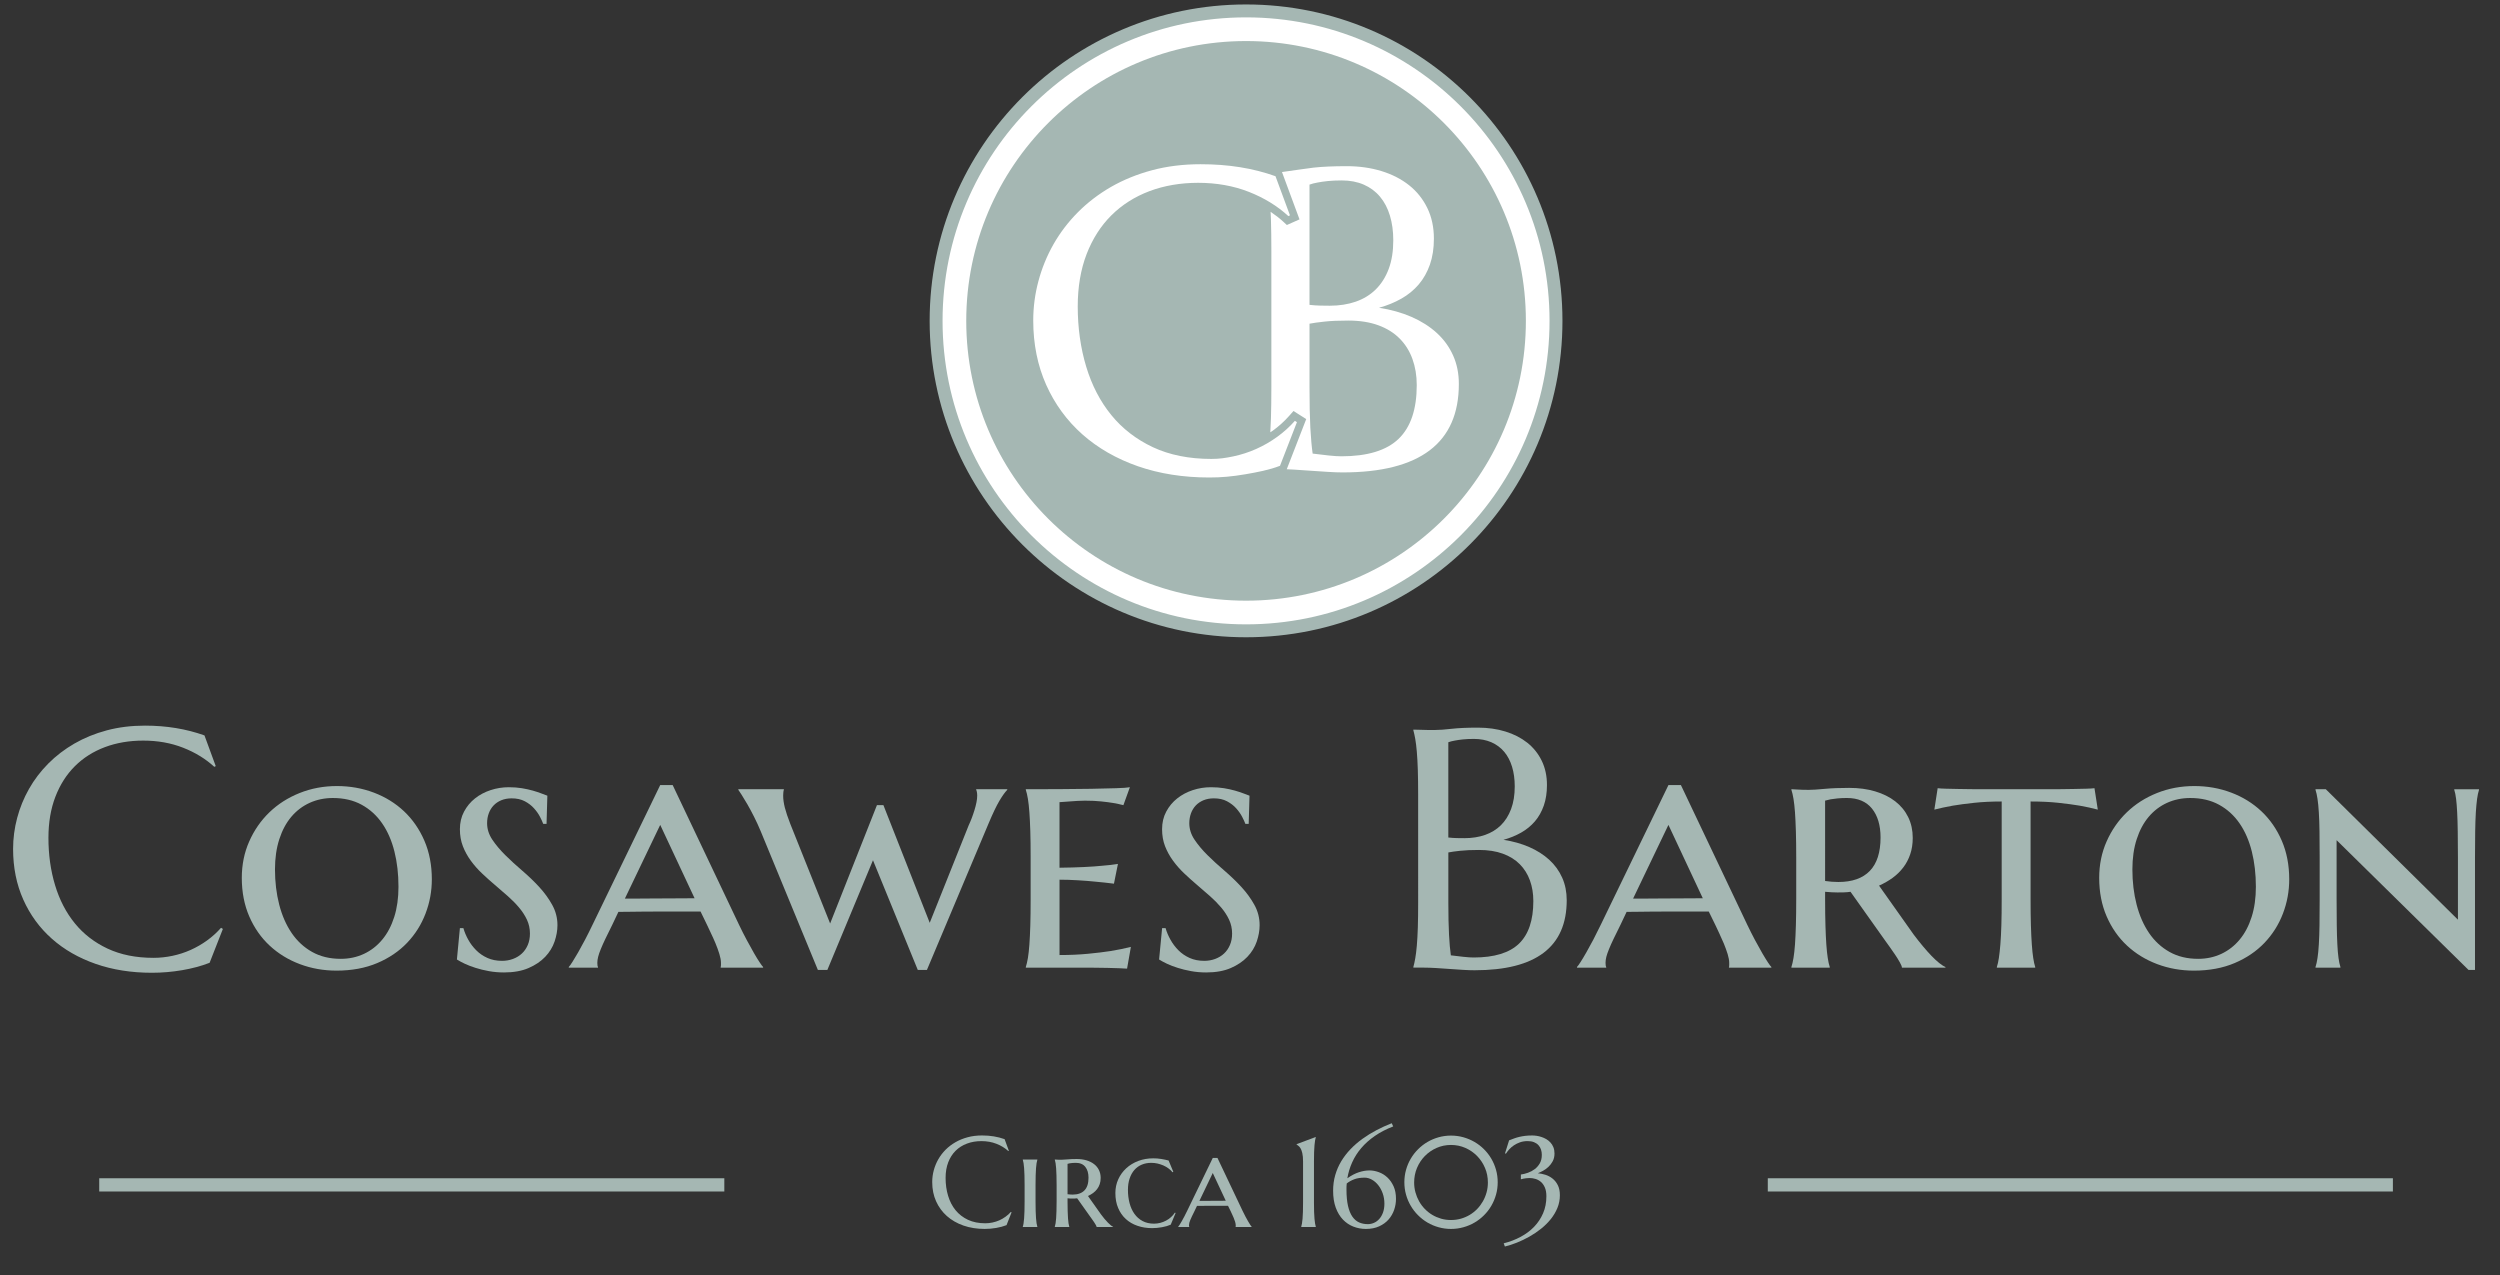
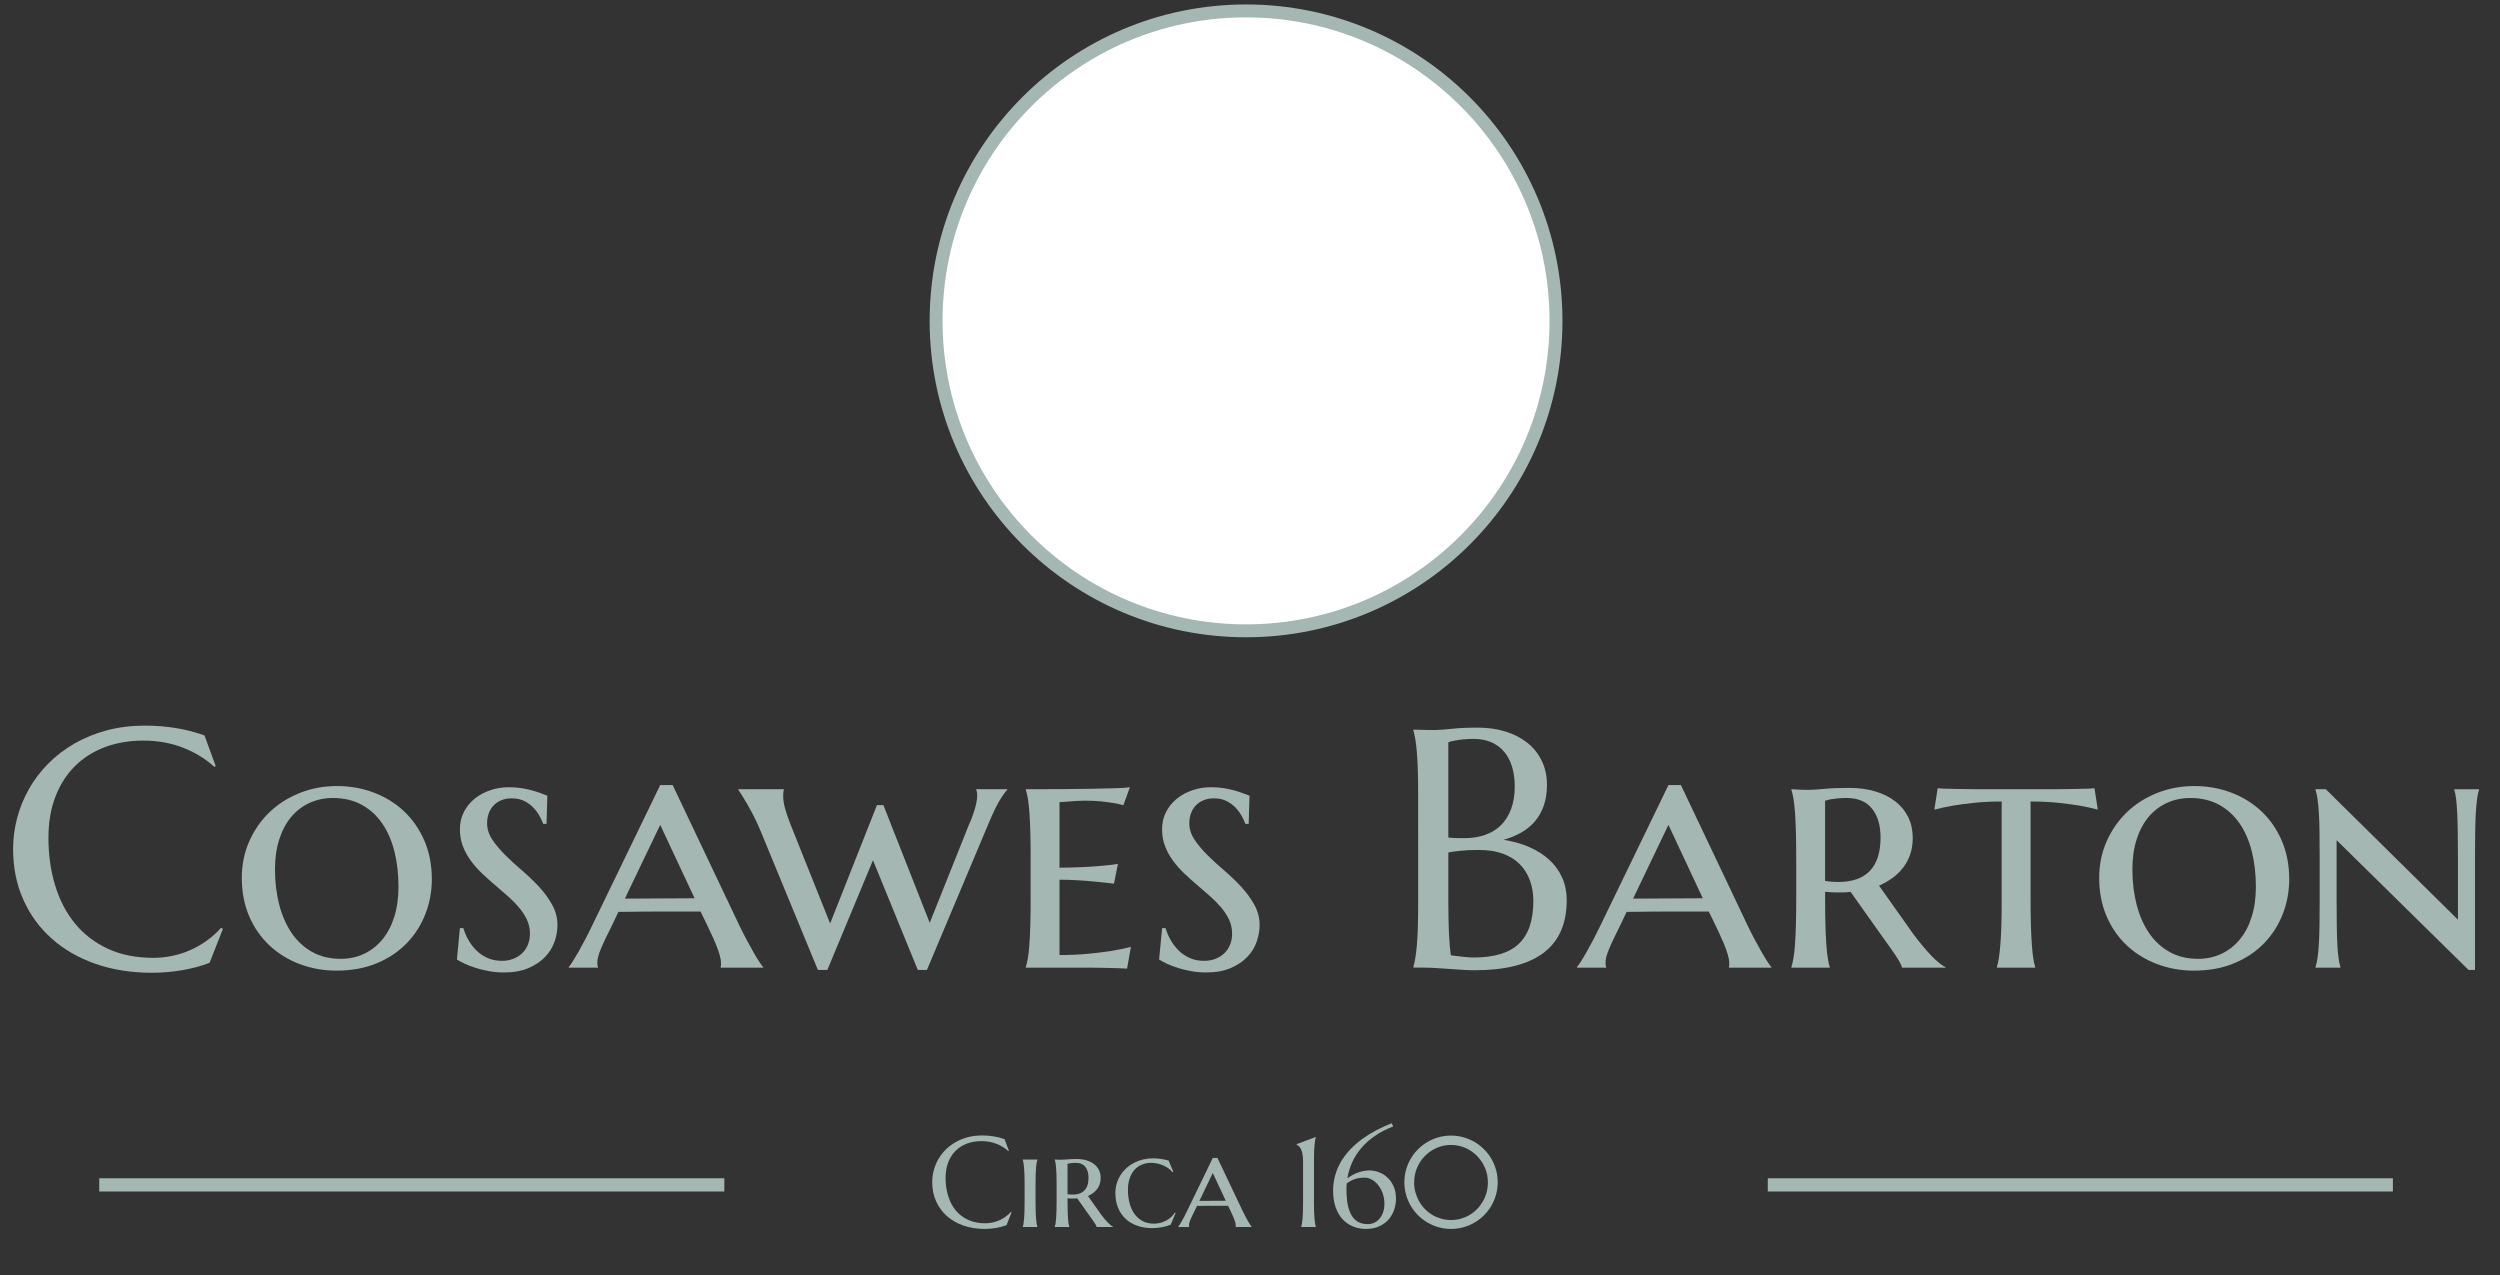
<svg xmlns="http://www.w3.org/2000/svg" version="1.1" id="Layer_1" x="0px" y="0px" width="200px" height="102px" viewBox="0 0 200 102" enable-background="new 0 0 200 102" xml:space="preserve">
  <rect x="0" y="0" width="200" height="102" fill="#333333" stroke="none" />
  <g>
    <g>
      <path fill="#A5B7B3" d="M17.26,61.292l-0.119,0.053c-0.691-0.638-1.521-1.146-2.491-1.527c-0.969-0.381-2.034-0.57-3.193-0.57    c-1.115,0-2.138,0.175-3.067,0.523c-0.93,0.35-1.729,0.857-2.397,1.521c-0.667,0.663-1.188,1.478-1.56,2.443    c-0.372,0.964-0.558,2.062-0.558,3.292c0,1.354,0.177,2.617,0.532,3.791c0.353,1.173,0.88,2.188,1.58,3.048    c0.698,0.858,1.572,1.532,2.622,2.024c1.049,0.491,2.273,0.737,3.672,0.737c0.505,0,1.009-0.054,1.513-0.16    c0.505-0.106,0.989-0.263,1.454-0.471c0.465-0.208,0.903-0.461,1.315-0.758c0.411-0.296,0.785-0.635,1.121-1.015l0.147,0.092    l-1.062,2.709c-0.664,0.258-1.396,0.454-2.198,0.591s-1.609,0.206-2.423,0.206c-1.637,0-3.135-0.237-4.495-0.71    c-1.358-0.474-2.527-1.145-3.505-2.013c-0.977-0.866-1.739-1.909-2.283-3.126c-0.544-1.217-0.817-2.569-0.817-4.057    c0-0.841,0.109-1.669,0.326-2.482c0.216-0.814,0.533-1.59,0.949-2.325c0.416-0.733,0.93-1.408,1.541-2.024    c0.611-0.614,1.308-1.148,2.091-1.6c0.784-0.452,1.646-0.804,2.589-1.056s1.963-0.378,3.06-0.378c1.708,0,3.293,0.261,4.754,0.783    L17.26,61.292z" />
      <path fill="#A5B7B3" d="M19.344,70.228c0-1.045,0.196-2.015,0.591-2.908c0.394-0.895,0.931-1.671,1.613-2.331    c0.682-0.658,1.488-1.174,2.417-1.546c0.929-0.372,1.925-0.559,2.987-0.559c1.044,0,2.03,0.175,2.955,0.525    c0.924,0.35,1.729,0.848,2.416,1.494c0.685,0.646,1.228,1.43,1.627,2.35c0.398,0.922,0.597,1.952,0.597,3.094    c0,0.948-0.168,1.861-0.505,2.742c-0.336,0.88-0.827,1.659-1.473,2.337c-0.646,0.677-1.442,1.218-2.391,1.62    c-0.948,0.401-2.031,0.604-3.253,0.604c-1.036,0-2.014-0.173-2.935-0.519s-1.726-0.839-2.416-1.48    c-0.691-0.642-1.235-1.421-1.633-2.338C19.543,72.397,19.344,71.369,19.344,70.228z M27.258,76.707    c0.673,0,1.292-0.133,1.859-0.398c0.566-0.266,1.055-0.646,1.467-1.143c0.411-0.495,0.73-1.099,0.956-1.812    c0.226-0.712,0.338-1.515,0.338-2.409c0-1.018-0.107-1.961-0.325-2.828s-0.544-1.617-0.983-2.251    c-0.437-0.632-0.984-1.129-1.639-1.487c-0.656-0.358-1.421-0.538-2.298-0.538c-0.672,0-1.292,0.129-1.858,0.386    c-0.566,0.258-1.056,0.628-1.468,1.115c-0.411,0.486-0.732,1.084-0.961,1.792c-0.23,0.709-0.347,1.514-0.347,2.418    c0,1.008,0.114,1.949,0.339,2.821s0.558,1.628,0.996,2.271c0.438,0.642,0.984,1.146,1.64,1.514    C25.629,76.523,26.39,76.707,27.258,76.707z" />
      <path fill="#A5B7B3" d="M43.723,65.912h-0.266c-0.053-0.151-0.14-0.341-0.259-0.571c-0.119-0.229-0.278-0.455-0.479-0.677    c-0.198-0.222-0.444-0.409-0.736-0.564c-0.293-0.155-0.643-0.232-1.049-0.232c-0.311,0-0.587,0.052-0.831,0.152    c-0.243,0.102-0.449,0.241-0.617,0.418c-0.169,0.178-0.296,0.389-0.385,0.632c-0.089,0.243-0.133,0.506-0.133,0.789    c0,0.461,0.14,0.899,0.418,1.315c0.278,0.415,0.626,0.83,1.042,1.241s0.867,0.825,1.354,1.241s0.938,0.851,1.354,1.302    s0.764,0.93,1.042,1.434c0.279,0.504,0.418,1.045,0.418,1.62c0,0.424-0.077,0.862-0.231,1.314c-0.155,0.45-0.405,0.858-0.75,1.221    c-0.345,0.363-0.788,0.662-1.328,0.896c-0.54,0.234-1.194,0.353-1.965,0.353c-0.425,0-0.83-0.036-1.214-0.106    c-0.385-0.071-0.74-0.157-1.062-0.26c-0.323-0.102-0.611-0.212-0.863-0.33c-0.252-0.121-0.462-0.232-0.631-0.34l0.24-2.509h0.279    c0.087,0.309,0.218,0.619,0.391,0.929c0.172,0.311,0.385,0.591,0.638,0.844c0.252,0.253,0.548,0.455,0.889,0.61    c0.341,0.154,0.732,0.233,1.176,0.233c0.309,0,0.601-0.052,0.876-0.153c0.274-0.103,0.51-0.246,0.71-0.433    c0.2-0.185,0.356-0.413,0.472-0.684c0.115-0.27,0.172-0.572,0.172-0.909c0-0.398-0.079-0.767-0.239-1.108    c-0.159-0.341-0.372-0.668-0.638-0.982c-0.265-0.314-0.563-0.618-0.896-0.91s-0.675-0.589-1.029-0.89    c-0.354-0.301-0.697-0.608-1.029-0.923c-0.332-0.313-0.631-0.652-0.897-1.016c-0.265-0.363-0.478-0.75-0.637-1.161    c-0.159-0.412-0.238-0.865-0.238-1.361c0-0.522,0.11-0.992,0.332-1.407c0.221-0.416,0.513-0.768,0.875-1.056    s0.778-0.509,1.249-0.664c0.469-0.155,0.956-0.232,1.46-0.232c0.371,0,0.718,0.026,1.042,0.079    c0.323,0.053,0.616,0.118,0.877,0.192c0.261,0.076,0.489,0.151,0.683,0.226c0.194,0.076,0.354,0.137,0.479,0.18L43.723,65.912z" />
      <path fill="#A5B7B3" d="M56.045,72.923c-0.24,0-0.538,0-0.897,0c-0.358,0-0.75,0-1.174,0c-0.426,0-0.864,0-1.315,0    c-0.452,0-0.881,0.002-1.288,0.007c-0.408,0.004-0.778,0.008-1.115,0.013s-0.598,0.007-0.784,0.007l-0.491,1.036    c-0.213,0.425-0.394,0.795-0.545,1.108c-0.15,0.313-0.274,0.591-0.371,0.83c-0.099,0.238-0.169,0.443-0.212,0.617    c-0.045,0.173-0.067,0.334-0.067,0.484c0,0.098,0.003,0.171,0.013,0.219c0.008,0.049,0.022,0.086,0.04,0.113v0.054h-2.337v-0.054    c0.062-0.062,0.159-0.196,0.292-0.405c0.132-0.207,0.286-0.462,0.458-0.764c0.173-0.301,0.358-0.641,0.558-1.022    c0.198-0.38,0.396-0.774,0.59-1.181l5.417-11.181h0.996l5.311,11.181c0.203,0.425,0.408,0.831,0.618,1.221    c0.207,0.39,0.399,0.737,0.576,1.042c0.177,0.306,0.332,0.559,0.466,0.758c0.132,0.198,0.221,0.316,0.265,0.352v0.054h-3.398    c0.017-0.071,0.026-0.137,0.026-0.193s0-0.121,0-0.192c0-0.194-0.042-0.43-0.126-0.703c-0.084-0.274-0.186-0.556-0.305-0.844    c-0.12-0.287-0.244-0.564-0.373-0.829c-0.129-0.267-0.232-0.487-0.312-0.664L56.045,72.923z M49.99,71.888h0.81    c0.371,0,0.768-0.002,1.188-0.008c0.419-0.005,0.843-0.007,1.268-0.007c0.424,0,0.836-0.002,1.235-0.006    c0.398-0.005,0.756-0.007,1.075-0.007l-2.749-5.869L49.99,71.888z" />
      <path fill="#A5B7B3" d="M70.673,64.412l3.705,9.413l3.12-7.807c0.08-0.169,0.16-0.356,0.239-0.564    c0.079-0.208,0.153-0.421,0.219-0.638c0.067-0.217,0.121-0.424,0.16-0.624c0.04-0.199,0.06-0.378,0.06-0.538    c0-0.114-0.009-0.214-0.027-0.299c-0.017-0.083-0.035-0.139-0.053-0.166v-0.052h2.484v0.052c-0.177,0.178-0.385,0.468-0.624,0.87    c-0.24,0.403-0.522,0.994-0.851,1.773l-4.952,11.764h-0.73l-3.585-8.777l-3.651,8.777h-0.757L60.861,66.51    c-0.169-0.407-0.349-0.799-0.539-1.175c-0.19-0.377-0.371-0.713-0.543-1.01c-0.172-0.297-0.323-0.544-0.451-0.744    c-0.128-0.198-0.215-0.329-0.26-0.392v-0.052h3.639v0.052c-0.018,0.045-0.032,0.115-0.04,0.213    c-0.01,0.098-0.013,0.182-0.013,0.252c0,0.284,0.044,0.601,0.132,0.95c0.089,0.35,0.234,0.785,0.438,1.308l3.187,7.967    l3.744-9.467H70.673z" />
      <path fill="#A5B7B3" d="M84.734,63.131c0.912-0.005,1.757-0.014,2.537-0.026c0.778-0.014,1.449-0.029,2.011-0.048    c0.562-0.017,0.932-0.043,1.109-0.079l-0.519,1.435c-0.238-0.062-0.509-0.12-0.809-0.173c-0.266-0.045-0.587-0.086-0.963-0.126    c-0.375-0.041-0.812-0.061-1.308-0.061c-0.177,0-0.381,0.007-0.611,0.02c-0.23,0.014-0.451,0.03-0.664,0.047    c-0.248,0.018-0.5,0.036-0.756,0.053v5.245c0.717-0.009,1.362-0.026,1.938-0.054c0.576-0.025,1.067-0.062,1.475-0.104    c0.478-0.036,0.898-0.086,1.261-0.146l-0.318,1.58c-0.487-0.062-0.979-0.115-1.475-0.16c-0.424-0.044-0.893-0.081-1.407-0.112    c-0.513-0.03-1.004-0.047-1.473-0.047v6.028c0.822,0,1.58-0.034,2.27-0.1c0.691-0.066,1.292-0.14,1.806-0.218    c0.602-0.099,1.146-0.209,1.633-0.333l-0.305,1.739c-0.133-0.009-0.349-0.02-0.645-0.033s-0.606-0.022-0.929-0.027    c-0.324-0.004-0.626-0.008-0.91-0.013c-0.283-0.005-0.479-0.006-0.583-0.006h-5.033v-0.054c0.062-0.186,0.118-0.425,0.167-0.717    s0.088-0.653,0.119-1.082s0.056-0.94,0.074-1.534c0.018-0.593,0.026-1.287,0.026-2.085v-3.345c0-0.798-0.008-1.49-0.026-2.078    c-0.018-0.589-0.043-1.098-0.074-1.528c-0.031-0.429-0.071-0.789-0.119-1.082c-0.048-0.291-0.104-0.53-0.167-0.717v-0.052    C82.934,63.138,83.823,63.136,84.734,63.131z" />
      <path fill="#A5B7B3" d="M99.895,65.912H99.63c-0.053-0.151-0.139-0.341-0.26-0.571c-0.119-0.229-0.277-0.455-0.476-0.677    c-0.199-0.222-0.446-0.409-0.737-0.564c-0.291-0.155-0.641-0.232-1.048-0.232c-0.31,0-0.586,0.052-0.83,0.152    c-0.243,0.102-0.449,0.241-0.618,0.418c-0.167,0.178-0.295,0.389-0.384,0.632c-0.087,0.243-0.133,0.506-0.133,0.789    c0,0.461,0.14,0.899,0.418,1.315c0.278,0.415,0.626,0.83,1.041,1.241c0.416,0.411,0.867,0.825,1.355,1.241    c0.485,0.416,0.937,0.851,1.353,1.302c0.416,0.451,0.764,0.93,1.042,1.434c0.278,0.504,0.417,1.045,0.417,1.62    c0,0.424-0.077,0.862-0.231,1.314c-0.154,0.45-0.403,0.858-0.75,1.221c-0.345,0.363-0.788,0.662-1.326,0.896    c-0.54,0.234-1.195,0.353-1.966,0.353c-0.423,0-0.829-0.036-1.213-0.106c-0.385-0.071-0.74-0.157-1.062-0.26    c-0.323-0.102-0.61-0.212-0.863-0.33c-0.252-0.121-0.462-0.232-0.631-0.34l0.241-2.509h0.278c0.087,0.309,0.219,0.619,0.393,0.929    c0.172,0.311,0.385,0.591,0.636,0.844c0.253,0.253,0.548,0.455,0.89,0.61c0.34,0.154,0.732,0.233,1.174,0.233    c0.31,0,0.601-0.052,0.875-0.153c0.274-0.103,0.512-0.246,0.71-0.433c0.199-0.185,0.357-0.413,0.471-0.684    c0.116-0.27,0.172-0.572,0.172-0.909c0-0.398-0.079-0.767-0.239-1.108c-0.159-0.341-0.37-0.668-0.636-0.982    c-0.266-0.314-0.565-0.618-0.897-0.91s-0.674-0.589-1.028-0.89c-0.353-0.301-0.696-0.608-1.028-0.923    c-0.332-0.313-0.63-0.652-0.896-1.016c-0.266-0.363-0.479-0.75-0.639-1.161c-0.159-0.412-0.238-0.865-0.238-1.361    c0-0.522,0.109-0.992,0.332-1.407c0.221-0.416,0.513-0.768,0.877-1.056c0.362-0.288,0.778-0.509,1.247-0.664    s0.955-0.232,1.459-0.232c0.373,0,0.72,0.026,1.042,0.079c0.323,0.053,0.615,0.118,0.876,0.192    c0.261,0.076,0.488,0.151,0.684,0.226c0.194,0.076,0.354,0.137,0.478,0.18L99.895,65.912z" />
      <path fill="#A5B7B3" d="M113.452,63.575c0-0.753-0.009-1.409-0.026-1.972c-0.019-0.562-0.044-1.049-0.08-1.461    c-0.035-0.411-0.077-0.754-0.126-1.029c-0.049-0.273-0.1-0.504-0.152-0.69V58.37c0.177,0.009,0.363,0.013,0.558,0.013    c0.168,0.009,0.355,0.015,0.563,0.015s0.423,0,0.644,0c0.319,0,0.75-0.031,1.296-0.094c0.544-0.062,1.245-0.093,2.104-0.093    c0.798,0,1.531,0.104,2.204,0.312s1.255,0.506,1.747,0.896c0.49,0.39,0.875,0.869,1.154,1.441c0.278,0.57,0.418,1.219,0.418,1.944    c0,0.611-0.084,1.157-0.251,1.64c-0.169,0.482-0.405,0.903-0.71,1.261c-0.307,0.359-0.674,0.66-1.104,0.904    c-0.43,0.243-0.901,0.436-1.413,0.577c0.752,0.115,1.438,0.308,2.058,0.578c0.619,0.27,1.153,0.608,1.6,1.016    s0.792,0.882,1.036,1.428c0.243,0.544,0.365,1.148,0.365,1.812c0,1.867-0.615,3.268-1.846,4.202    c-1.23,0.933-3.072,1.399-5.523,1.399c-0.266,0-0.576-0.01-0.93-0.032c-0.354-0.022-0.715-0.046-1.082-0.073    c-0.367-0.026-0.728-0.051-1.082-0.073c-0.354-0.021-0.664-0.032-0.931-0.032h-0.875v-0.054c0.053-0.186,0.104-0.416,0.152-0.691    c0.049-0.273,0.091-0.614,0.126-1.021c0.036-0.408,0.062-0.893,0.08-1.454c0.018-0.561,0.026-1.219,0.026-1.972V63.575z     M115.868,67.001c0.248,0.026,0.47,0.043,0.664,0.046c0.195,0.005,0.403,0.007,0.624,0.007c0.602,0,1.151-0.087,1.646-0.258    c0.495-0.173,0.919-0.433,1.269-0.777c0.35-0.346,0.622-0.776,0.816-1.295s0.292-1.122,0.292-1.812    c0-0.576-0.071-1.098-0.213-1.567c-0.142-0.469-0.352-0.87-0.63-1.202c-0.279-0.331-0.623-0.586-1.028-0.763    c-0.408-0.177-0.873-0.267-1.396-0.267c-0.336,0-0.63,0.014-0.883,0.04c-0.252,0.027-0.467,0.058-0.645,0.094    c-0.202,0.034-0.375,0.079-0.518,0.133V67.001z M118.324,67.997c-0.602,0-1.106,0.021-1.513,0.066    c-0.408,0.044-0.722,0.088-0.943,0.133v4.022c0,1.035,0.019,1.891,0.054,2.563c0.035,0.672,0.084,1.221,0.146,1.646    c0.335,0.045,0.672,0.085,1.009,0.119c0.336,0.036,0.606,0.054,0.81,0.054c1.655,0,2.866-0.37,3.633-1.108    c0.765-0.74,1.147-1.875,1.147-3.406c0-0.602-0.091-1.152-0.273-1.653c-0.181-0.499-0.45-0.931-0.809-1.294    c-0.359-0.363-0.811-0.645-1.354-0.843C119.687,68.096,119.05,67.997,118.324,67.997z" />
      <path fill="#A5B7B3" d="M136.701,72.923c-0.238,0-0.537,0-0.896,0c-0.359,0-0.751,0-1.176,0c-0.424,0-0.862,0-1.314,0    c-0.45,0-0.881,0.002-1.287,0.007c-0.408,0.004-0.78,0.008-1.116,0.013s-0.598,0.007-0.783,0.007l-0.491,1.036    c-0.213,0.425-0.395,0.795-0.544,1.108c-0.152,0.313-0.274,0.591-0.372,0.83c-0.098,0.238-0.168,0.443-0.214,0.617    c-0.044,0.173-0.065,0.334-0.065,0.484c0,0.098,0.005,0.171,0.014,0.219c0.008,0.049,0.022,0.086,0.039,0.113v0.054h-2.337v-0.054    c0.062-0.062,0.16-0.196,0.293-0.405c0.133-0.207,0.285-0.462,0.457-0.764c0.173-0.301,0.359-0.641,0.559-1.022    c0.199-0.38,0.396-0.774,0.591-1.181l5.417-11.181h0.996l5.311,11.181c0.205,0.425,0.41,0.831,0.617,1.221    c0.209,0.39,0.401,0.737,0.578,1.042c0.178,0.306,0.333,0.559,0.465,0.758c0.134,0.198,0.222,0.316,0.266,0.352v0.054h-3.398    c0.018-0.071,0.026-0.137,0.026-0.193s0-0.121,0-0.192c0-0.194-0.043-0.43-0.126-0.703c-0.086-0.274-0.187-0.556-0.306-0.844    c-0.12-0.287-0.244-0.564-0.371-0.829c-0.13-0.267-0.233-0.487-0.312-0.664L136.701,72.923z M130.647,71.888h0.809    c0.372,0,0.769-0.002,1.188-0.008c0.421-0.005,0.844-0.007,1.268-0.007c0.426,0,0.837-0.002,1.235-0.006    c0.399-0.005,0.757-0.007,1.076-0.007l-2.749-5.869L130.647,71.888z" />
      <path fill="#A5B7B3" d="M148.041,71.343c-0.177,0.026-0.352,0.042-0.524,0.046c-0.173,0.005-0.348,0.007-0.524,0.007    c-0.142,0-0.297-0.005-0.465-0.014c-0.168-0.008-0.341-0.021-0.519-0.039v0.65c0,0.787,0.01,1.477,0.028,2.065    c0.017,0.588,0.04,1.095,0.071,1.52s0.068,0.781,0.114,1.068c0.043,0.289,0.096,0.525,0.158,0.711v0.054h-3.067v-0.054    c0.062-0.186,0.117-0.425,0.166-0.717s0.088-0.653,0.12-1.082c0.03-0.429,0.055-0.94,0.072-1.534    c0.018-0.593,0.027-1.287,0.027-2.085v-3.345c0-0.798-0.01-1.49-0.027-2.078c-0.018-0.589-0.042-1.098-0.072-1.528    c-0.032-0.429-0.071-0.789-0.12-1.082c-0.049-0.291-0.104-0.53-0.166-0.717v-0.052c0.142,0.008,0.292,0.018,0.452,0.025    c0.132,0.01,0.28,0.016,0.444,0.02c0.164,0.005,0.33,0.007,0.498,0.007c0.284,0,0.704-0.026,1.261-0.08    c0.559-0.053,1.214-0.078,1.966-0.078c0.762,0,1.453,0.092,2.078,0.279c0.624,0.185,1.159,0.45,1.606,0.796    c0.446,0.345,0.793,0.766,1.036,1.262c0.243,0.495,0.365,1.048,0.365,1.659c0,0.478-0.066,0.914-0.199,1.308    c-0.134,0.395-0.319,0.748-0.559,1.062s-0.521,0.591-0.85,0.83c-0.327,0.238-0.689,0.446-1.088,0.623l2.773,3.918    c0.24,0.318,0.481,0.623,0.725,0.916c0.243,0.292,0.476,0.553,0.697,0.783s0.429,0.423,0.624,0.578    c0.195,0.154,0.357,0.259,0.492,0.312v0.054h-3.479c0-0.081-0.056-0.22-0.166-0.419c-0.111-0.199-0.238-0.407-0.386-0.625    c-0.146-0.215-0.291-0.426-0.438-0.63c-0.146-0.204-0.254-0.354-0.325-0.451L148.041,71.343z M146.009,70.479    c0.178,0.027,0.357,0.047,0.538,0.06c0.182,0.013,0.356,0.02,0.524,0.02c1.106,0,1.945-0.296,2.517-0.889    c0.57-0.593,0.856-1.482,0.856-2.669c0-0.974-0.229-1.744-0.684-2.312c-0.456-0.565-1.127-0.85-2.013-0.85    c-0.282,0-0.533,0.013-0.75,0.034c-0.216,0.021-0.4,0.047-0.551,0.072c-0.167,0.036-0.314,0.071-0.438,0.106V70.479z" />
      <path fill="#A5B7B3" d="M160.137,64.119c-0.805,0-1.539,0.036-2.198,0.106s-1.227,0.146-1.705,0.226    c-0.549,0.098-1.045,0.204-1.486,0.319l0.265-1.714c0.133,0.019,0.349,0.032,0.65,0.04c0.301,0.009,0.617,0.016,0.95,0.021    c0.331,0.004,0.646,0.009,0.943,0.014c0.295,0.005,0.501,0.007,0.616,0.007h6.281c0.105,0,0.302-0.002,0.591-0.007    c0.286-0.005,0.595-0.01,0.922-0.014c0.327-0.005,0.643-0.012,0.943-0.021c0.3-0.008,0.517-0.021,0.649-0.04l0.266,1.714    c-0.425-0.115-0.911-0.222-1.46-0.319c-0.469-0.079-1.034-0.155-1.693-0.226s-1.401-0.106-2.224-0.106v7.82    c0,0.798,0.008,1.492,0.026,2.085c0.018,0.594,0.042,1.105,0.073,1.534c0.03,0.429,0.068,0.79,0.113,1.082    c0.043,0.292,0.097,0.531,0.158,0.717v0.054h-3.067v-0.054c0.062-0.186,0.116-0.425,0.16-0.717    c0.045-0.292,0.083-0.653,0.119-1.082s0.062-0.94,0.08-1.534c0.019-0.593,0.026-1.287,0.026-2.085V64.119z" />
      <path fill="#A5B7B3" d="M167.936,70.228c0-1.045,0.196-2.015,0.591-2.908c0.394-0.895,0.931-1.671,1.613-2.331    c0.682-0.658,1.486-1.174,2.417-1.546c0.929-0.372,1.925-0.559,2.987-0.559c1.044,0,2.03,0.175,2.954,0.525    c0.924,0.35,1.73,0.848,2.416,1.494c0.687,0.646,1.229,1.43,1.627,2.35c0.398,0.922,0.597,1.952,0.597,3.094    c0,0.948-0.167,1.861-0.504,2.742c-0.337,0.88-0.827,1.659-1.474,2.337c-0.646,0.677-1.442,1.218-2.391,1.62    c-0.946,0.401-2.03,0.604-3.252,0.604c-1.036,0-2.015-0.173-2.936-0.519c-0.92-0.346-1.727-0.839-2.416-1.48    c-0.691-0.642-1.234-1.421-1.632-2.338C168.134,72.397,167.936,71.369,167.936,70.228z M175.85,76.707    c0.672,0,1.291-0.133,1.858-0.398c0.565-0.266,1.055-0.646,1.467-1.143c0.412-0.495,0.73-1.099,0.956-1.812    c0.227-0.712,0.339-1.515,0.339-2.409c0-1.018-0.108-1.961-0.326-2.828c-0.217-0.867-0.544-1.617-0.982-2.251    c-0.437-0.632-0.983-1.129-1.639-1.487s-1.421-0.538-2.299-0.538c-0.672,0-1.29,0.129-1.858,0.386    c-0.565,0.258-1.054,0.628-1.467,1.115c-0.411,0.486-0.732,1.084-0.962,1.792c-0.23,0.709-0.346,1.514-0.346,2.418    c0,1.008,0.113,1.949,0.339,2.821s0.558,1.628,0.996,2.271c0.438,0.642,0.984,1.146,1.641,1.514    C174.221,76.523,174.98,76.707,175.85,76.707z" />
      <path fill="#A5B7B3" d="M198.001,77.597h-0.517l-10.556-10.383v4.726c0,0.798,0.004,1.492,0.013,2.085    c0.009,0.594,0.023,1.105,0.047,1.534c0.021,0.429,0.052,0.79,0.093,1.082c0.04,0.292,0.091,0.531,0.152,0.717v0.054h-1.992    v-0.054c0.062-0.186,0.115-0.425,0.159-0.717c0.046-0.292,0.08-0.653,0.106-1.082c0.027-0.429,0.046-0.94,0.054-1.534    c0.008-0.593,0.013-1.287,0.013-2.085v-3.345c0-0.798-0.005-1.49-0.013-2.078c-0.008-0.589-0.026-1.098-0.054-1.528    c-0.026-0.429-0.061-0.789-0.106-1.082c-0.044-0.291-0.097-0.53-0.159-0.717v-0.052h0.823l10.57,10.437v-4.979    c0-0.798-0.005-1.49-0.015-2.078c-0.008-0.589-0.023-1.098-0.046-1.528c-0.022-0.429-0.05-0.789-0.086-1.082    c-0.036-0.291-0.084-0.53-0.146-0.717v-0.052h1.979v0.052c-0.062,0.187-0.113,0.426-0.153,0.717    c-0.04,0.293-0.072,0.653-0.101,1.082c-0.025,0.431-0.043,0.939-0.052,1.528c-0.01,0.588-0.015,1.28-0.015,2.078V77.597z" />
    </g>
    <g>
      <circle fill="#FFFFFF" stroke="#A5B7B3" stroke-width="1.033" stroke-miterlimit="10" cx="99.684" cy="25.669" r="24.796" />
-       <circle fill="#A5B7B3" cx="99.685" cy="25.669" r="22.385" />
      <g>
        <path fill="#FFFFFF" d="M103.755,33.773l-0.165-0.105c-0.423,0.479-0.899,0.909-1.417,1.282c-0.526,0.381-1.09,0.704-1.67,0.963     c-0.589,0.265-1.209,0.465-1.846,0.599c-0.611,0.127-1.094,0.202-1.755,0.202c-1.769,0-3.338-0.314-4.666-0.936     c-1.331-0.625-2.453-1.491-3.333-2.575c-0.887-1.087-1.562-2.39-2.008-3.874c-0.448-1.485-0.676-3.104-0.676-4.815     c0-1.555,0.239-2.963,0.709-4.184c0.472-1.223,1.14-2.267,1.983-3.104c0.845-0.84,1.872-1.491,3.047-1.935     c1.176-0.442,2.486-0.666,3.898-0.666c1.467,0,2.832,0.244,4.055,0.725c1.225,0.482,2.286,1.133,3.156,1.936l0.13-0.058     l-1.158-3.131c-1.806-0.645-3.768-0.959-5.997-0.959c-1.385,0-2.691,0.162-3.879,0.481c-1.188,0.317-2.292,0.767-3.285,1.336     c-0.988,0.571-1.879,1.253-2.65,2.029c-0.769,0.774-1.427,1.638-1.954,2.566c-0.526,0.93-0.93,1.921-1.202,2.946     c-0.274,1.023-0.413,2.082-0.413,3.147c0,1.875,0.348,3.606,1.035,5.143c0.685,1.533,1.659,2.867,2.895,3.963     c1.233,1.094,2.729,1.953,4.445,2.552c1.717,0.597,3.633,0.899,5.698,0.899c0.979,0,1.82-0.075,2.904-0.259     c0.961-0.166,1.896-0.343,2.763-0.676L103.755,33.773z" />
        <path fill="#FFFFFF" d="M116.248,28.436c-0.309-0.688-0.744-1.288-1.308-1.802c-0.565-0.515-1.238-0.941-2.02-1.283     c-0.783-0.339-1.647-0.583-2.598-0.729c0.647-0.179,1.241-0.421,1.785-0.729c0.542-0.307,1.005-0.687,1.392-1.139     c0.384-0.452,0.683-0.983,0.896-1.591c0.212-0.609,0.317-1.299,0.317-2.07c0-0.916-0.177-1.735-0.528-2.456     c-0.353-0.722-0.838-1.327-1.457-1.818c-0.62-0.492-1.355-0.869-2.205-1.131c-0.849-0.261-1.775-0.394-2.781-0.394     c-1.083,0-1.969,0.041-2.657,0.117c-0.47,0.054-1.716,0.241-2.525,0.352l1.402,3.788L102.949,18l-0.286-0.264     c-0.308-0.286-0.652-0.545-1.014-0.79c0.01,0.205,0.021,0.406,0.027,0.628c0.021,0.71,0.033,1.54,0.033,2.488v10.912     c0,0.949-0.012,1.778-0.033,2.487c-0.014,0.413-0.031,0.78-0.052,1.124c0.063-0.044,0.131-0.082,0.194-0.128     c0.484-0.347,0.93-0.751,1.326-1.199l0.335-0.378l1.019,0.647l-1.558,4.014c0.177,0.006,0.362,0.016,0.561,0.027     c0.447,0.027,0.901,0.058,1.366,0.092c0.464,0.033,0.918,0.064,1.366,0.091c0.445,0.029,0.839,0.043,1.173,0.043     c3.095,0,5.419-0.59,6.972-1.768c1.553-1.179,2.33-2.947,2.33-5.305C116.709,29.885,116.556,29.122,116.248,28.436z      M104.76,14.769c0.178-0.067,0.397-0.123,0.653-0.168c0.224-0.043,0.494-0.083,0.812-0.117c0.319-0.033,0.69-0.05,1.115-0.05     c0.659,0,1.244,0.112,1.759,0.335c0.514,0.223,0.948,0.545,1.299,0.964c0.353,0.418,0.617,0.925,0.795,1.517     c0.18,0.592,0.269,1.251,0.269,1.978c0,0.87-0.121,1.633-0.367,2.288c-0.245,0.652-0.59,1.197-1.032,1.634     c-0.44,0.435-0.975,0.763-1.599,0.981c-0.627,0.217-1.32,0.326-2.079,0.326c-0.279,0-0.541-0.003-0.788-0.01     c-0.245-0.004-0.524-0.024-0.837-0.058V14.769z M111.891,35.105c-0.966,0.932-2.495,1.399-4.584,1.399     c-0.257,0-0.6-0.022-1.022-0.067c-0.424-0.045-0.85-0.095-1.273-0.15c-0.077-0.537-0.139-1.229-0.186-2.078     c-0.044-0.85-0.065-1.927-0.065-3.234v-5.079c0.278-0.056,0.675-0.111,1.189-0.167c0.513-0.057,1.149-0.084,1.911-0.084     c0.915,0,1.717,0.125,2.405,0.377c0.686,0.251,1.256,0.606,1.708,1.064c0.453,0.458,0.795,1.004,1.021,1.634     c0.229,0.632,0.345,1.328,0.345,2.086C113.34,32.739,112.857,34.172,111.891,35.105z" />
      </g>
    </g>
    <g>
      <g>
        <rect x="141.423" y="94.261" fill="#A5B7B3" width="50.008" height="1.059" />
        <rect x="7.938" y="94.261" fill="#A5B7B3" width="50.008" height="1.059" />
      </g>
      <g>
        <path fill="#A5B7B3" d="M80.709,92.063l-0.046,0.02c-0.261-0.241-0.574-0.434-0.941-0.577c-0.367-0.145-0.769-0.217-1.208-0.217     c-0.422,0-0.808,0.066-1.159,0.199c-0.353,0.132-0.655,0.323-0.908,0.575c-0.251,0.25-0.449,0.558-0.589,0.923     c-0.141,0.366-0.21,0.781-0.21,1.246c0,0.512,0.066,0.99,0.201,1.433c0.134,0.445,0.333,0.829,0.597,1.152     c0.265,0.325,0.596,0.58,0.992,0.767c0.396,0.186,0.859,0.278,1.389,0.278c0.19,0,0.382-0.021,0.572-0.061     c0.191-0.04,0.375-0.1,0.551-0.177c0.175-0.079,0.341-0.175,0.496-0.288c0.156-0.112,0.298-0.239,0.425-0.383l0.055,0.034     l-0.402,1.024c-0.25,0.098-0.528,0.172-0.831,0.224c-0.302,0.053-0.609,0.078-0.917,0.078c-0.619,0-1.185-0.09-1.699-0.268     c-0.514-0.18-0.956-0.434-1.326-0.762s-0.658-0.723-0.864-1.182c-0.207-0.461-0.309-0.974-0.309-1.535     c0-0.317,0.041-0.632,0.123-0.938c0.083-0.309,0.202-0.602,0.359-0.879c0.158-0.277,0.352-0.533,0.582-0.766     c0.232-0.232,0.496-0.435,0.792-0.604c0.295-0.172,0.623-0.304,0.979-0.4c0.356-0.096,0.743-0.143,1.158-0.143     c0.646,0,1.246,0.098,1.798,0.296L80.709,92.063z" />
        <path fill="#A5B7B3" d="M81.968,94.824c0-0.302-0.002-0.562-0.01-0.785c-0.007-0.223-0.016-0.415-0.028-0.578     c-0.011-0.162-0.026-0.3-0.045-0.408c-0.018-0.111-0.039-0.202-0.062-0.272v-0.02h1.165v0.02     c-0.023,0.07-0.044,0.161-0.062,0.272c-0.019,0.108-0.034,0.246-0.045,0.408c-0.012,0.163-0.021,0.355-0.028,0.578     c-0.006,0.223-0.01,0.483-0.01,0.785v1.266c0,0.301,0.004,0.565,0.01,0.787c0.007,0.226,0.017,0.419,0.028,0.581     c0.011,0.163,0.026,0.299,0.045,0.41c0.019,0.11,0.039,0.2,0.062,0.27v0.021h-1.165v-0.021c0.024-0.069,0.045-0.159,0.062-0.27     c0.019-0.111,0.034-0.247,0.045-0.41c0.012-0.162,0.021-0.355,0.028-0.581c0.007-0.222,0.01-0.486,0.01-0.787V94.824z" />
        <path fill="#A5B7B3" d="M86.172,95.863c-0.067,0.011-0.134,0.017-0.199,0.019c-0.066,0.001-0.131,0.003-0.198,0.003     c-0.053,0-0.112-0.002-0.176-0.005c-0.064-0.004-0.129-0.009-0.196-0.017v0.247c0,0.298,0.003,0.559,0.011,0.781     c0.007,0.223,0.015,0.414,0.027,0.574c0.012,0.161,0.026,0.296,0.042,0.404c0.018,0.109,0.038,0.198,0.061,0.268v0.021h-1.159     v-0.021c0.022-0.069,0.044-0.159,0.062-0.27c0.018-0.111,0.033-0.247,0.045-0.41c0.012-0.162,0.021-0.355,0.027-0.581     c0.007-0.222,0.011-0.486,0.011-0.787v-1.266c0-0.302-0.004-0.562-0.011-0.785c-0.006-0.223-0.016-0.415-0.027-0.578     c-0.012-0.162-0.027-0.3-0.045-0.408c-0.019-0.111-0.04-0.202-0.062-0.272v-0.02c0.053,0.003,0.11,0.007,0.17,0.01     c0.051,0.004,0.106,0.006,0.168,0.008c0.062,0.002,0.125,0.002,0.188,0.002c0.107,0,0.266-0.01,0.478-0.029     c0.21-0.021,0.458-0.031,0.743-0.031c0.287,0,0.549,0.036,0.786,0.106c0.235,0.07,0.438,0.171,0.607,0.302     c0.169,0.13,0.3,0.289,0.391,0.477c0.092,0.188,0.138,0.396,0.138,0.628c0,0.181-0.025,0.345-0.075,0.494     c-0.051,0.148-0.121,0.283-0.211,0.401c-0.09,0.119-0.198,0.224-0.321,0.313c-0.124,0.091-0.261,0.17-0.411,0.236l1.049,1.481     c0.09,0.12,0.182,0.236,0.273,0.348c0.092,0.109,0.181,0.208,0.265,0.295c0.083,0.087,0.162,0.161,0.235,0.218     c0.075,0.06,0.136,0.099,0.187,0.118v0.021h-1.316c0-0.03-0.021-0.084-0.062-0.159c-0.042-0.074-0.091-0.153-0.146-0.235     c-0.056-0.082-0.111-0.161-0.167-0.238c-0.054-0.076-0.095-0.135-0.123-0.172L86.172,95.863z M85.403,95.538     c0.067,0.009,0.135,0.018,0.203,0.021c0.069,0.005,0.136,0.009,0.199,0.009c0.419,0,0.736-0.113,0.952-0.338     c0.216-0.224,0.324-0.56,0.324-1.009c0-0.367-0.086-0.659-0.259-0.873c-0.172-0.215-0.426-0.321-0.761-0.321     c-0.107,0-0.202,0.003-0.283,0.012c-0.082,0.009-0.151,0.018-0.208,0.028c-0.063,0.013-0.119,0.025-0.167,0.041V95.538z" />
        <path fill="#A5B7B3" d="M94.05,97.038l-0.392,0.936c-0.097,0.043-0.207,0.082-0.329,0.118c-0.122,0.034-0.249,0.063-0.379,0.087     c-0.13,0.024-0.264,0.042-0.399,0.053c-0.136,0.012-0.264,0.018-0.384,0.018c-0.422,0-0.813-0.062-1.172-0.187     c-0.36-0.123-0.671-0.305-0.932-0.544c-0.261-0.239-0.465-0.533-0.612-0.882c-0.148-0.347-0.221-0.745-0.221-1.195     c0-0.394,0.077-0.761,0.231-1.1c0.154-0.338,0.367-0.631,0.638-0.881c0.272-0.25,0.592-0.444,0.962-0.585s0.771-0.21,1.203-0.21     c0.097,0,0.2,0.003,0.308,0.011c0.109,0.009,0.218,0.022,0.324,0.039c0.108,0.016,0.211,0.036,0.312,0.058     c0.1,0.021,0.193,0.045,0.281,0.067l0.376,0.903l-0.06,0.036c-0.091-0.11-0.199-0.213-0.325-0.306     c-0.126-0.094-0.263-0.174-0.412-0.239c-0.149-0.064-0.306-0.115-0.469-0.154c-0.164-0.036-0.332-0.054-0.501-0.054     c-0.279,0-0.532,0.049-0.761,0.146s-0.425,0.239-0.588,0.424c-0.162,0.186-0.289,0.413-0.378,0.681     c-0.091,0.268-0.136,0.571-0.136,0.908c0,0.383,0.044,0.738,0.13,1.067c0.087,0.329,0.218,0.616,0.392,0.858     c0.174,0.243,0.391,0.435,0.652,0.573c0.261,0.139,0.565,0.208,0.914,0.208c0.168,0,0.332-0.021,0.494-0.062     c0.164-0.042,0.317-0.102,0.462-0.179c0.146-0.076,0.279-0.17,0.399-0.278c0.121-0.108,0.225-0.23,0.312-0.363L94.05,97.038z" />
        <path fill="#A5B7B3" d="M98.241,96.462c-0.09,0-0.202,0-0.338,0c-0.135,0-0.283,0-0.444,0s-0.326,0-0.498,0     c-0.17,0-0.333,0-0.486,0.003c-0.154,0.001-0.294,0.003-0.421,0.005c-0.128,0.002-0.227,0.002-0.296,0.002l-0.186,0.392     c-0.08,0.161-0.149,0.3-0.206,0.42c-0.057,0.118-0.104,0.224-0.141,0.312c-0.037,0.092-0.062,0.169-0.081,0.234     c-0.016,0.064-0.025,0.126-0.025,0.183c0,0.037,0.002,0.065,0.005,0.084c0.004,0.019,0.009,0.032,0.016,0.041v0.021h-0.884     v-0.021c0.023-0.022,0.061-0.074,0.111-0.151c0.05-0.079,0.108-0.175,0.173-0.29c0.065-0.113,0.136-0.242,0.211-0.386     c0.076-0.145,0.15-0.293,0.224-0.447l2.047-4.228h0.376l2.007,4.228c0.077,0.161,0.155,0.314,0.233,0.463     c0.079,0.146,0.152,0.278,0.218,0.393c0.068,0.116,0.126,0.212,0.176,0.287c0.051,0.074,0.084,0.119,0.1,0.132v0.021h-1.285     c0.008-0.027,0.011-0.052,0.011-0.072c0-0.023,0-0.046,0-0.074c0-0.073-0.017-0.161-0.047-0.266     c-0.032-0.104-0.071-0.21-0.115-0.318c-0.045-0.108-0.091-0.214-0.141-0.314c-0.048-0.101-0.087-0.185-0.117-0.251L98.241,96.462     z M95.953,96.069h0.305c0.141,0,0.291,0,0.45-0.002c0.159-0.001,0.319-0.002,0.479-0.002c0.161,0,0.316-0.002,0.468-0.003     c0.15-0.002,0.286-0.002,0.406-0.002l-1.04-2.22L95.953,96.069z" />
        <path fill="#A5B7B3" d="M104.099,98.138c0.02-0.069,0.039-0.156,0.058-0.261c0.018-0.104,0.033-0.232,0.048-0.386     c0.013-0.154,0.022-0.337,0.029-0.55c0.006-0.212,0.01-0.462,0.01-0.746v-3.268c0-0.285-0.02-0.512-0.061-0.68     c-0.039-0.168-0.087-0.296-0.143-0.386c-0.056-0.091-0.112-0.156-0.171-0.196s-0.108-0.077-0.147-0.11v-0.021l1.541-0.576v0.02     c-0.02,0.069-0.039,0.157-0.058,0.261c-0.019,0.104-0.034,0.232-0.047,0.39c-0.015,0.155-0.024,0.34-0.031,0.553     s-0.01,0.461-0.01,0.746v3.268c0,0.284,0.003,0.534,0.01,0.746c0.007,0.213,0.017,0.396,0.031,0.55     c0.013,0.153,0.028,0.282,0.047,0.386c0.019,0.104,0.038,0.191,0.058,0.261v0.021h-1.164V98.138z" />
        <path fill="#A5B7B3" d="M111.455,90.115c-0.554,0.213-1.042,0.467-1.467,0.76c-0.426,0.294-0.788,0.618-1.09,0.973     c-0.301,0.354-0.543,0.735-0.725,1.143c-0.184,0.405-0.311,0.829-0.385,1.271c0.321-0.227,0.629-0.389,0.924-0.484     s0.577-0.144,0.849-0.144c0.244,0,0.492,0.047,0.745,0.14c0.254,0.092,0.481,0.232,0.684,0.422     c0.201,0.188,0.368,0.425,0.497,0.709c0.129,0.285,0.192,0.618,0.192,1c0,0.298-0.048,0.592-0.147,0.882     c-0.1,0.289-0.248,0.547-0.446,0.772c-0.2,0.228-0.451,0.409-0.754,0.548c-0.303,0.138-0.657,0.208-1.062,0.208     c-0.348,0-0.68-0.062-0.995-0.184c-0.317-0.123-0.596-0.31-0.837-0.56c-0.241-0.251-0.433-0.567-0.575-0.951     c-0.142-0.384-0.214-0.838-0.214-1.363c0-0.442,0.057-0.86,0.171-1.254s0.274-0.762,0.481-1.106     c0.209-0.346,0.456-0.667,0.744-0.967c0.288-0.299,0.605-0.576,0.954-0.826c0.349-0.251,0.72-0.48,1.114-0.688     c0.396-0.208,0.804-0.394,1.226-0.558L111.455,90.115z M109.17,94.212c-0.322,0-0.596,0.043-0.824,0.128     c-0.228,0.086-0.43,0.197-0.606,0.335c-0.011,0.076-0.018,0.154-0.019,0.235c-0.001,0.08-0.003,0.162-0.003,0.246     c0,0.525,0.042,0.966,0.123,1.32c0.083,0.355,0.199,0.64,0.35,0.856c0.151,0.216,0.33,0.369,0.539,0.462     c0.21,0.092,0.442,0.138,0.696,0.138c0.168,0,0.33-0.034,0.489-0.103c0.16-0.068,0.301-0.172,0.425-0.31     c0.123-0.137,0.224-0.308,0.298-0.511c0.075-0.205,0.114-0.443,0.114-0.714c0-0.295-0.046-0.569-0.136-0.824     c-0.091-0.254-0.211-0.474-0.359-0.659c-0.149-0.187-0.318-0.334-0.508-0.439C109.561,94.266,109.367,94.212,109.17,94.212z" />
        <path fill="#A5B7B3" d="M112.349,94.578c0-0.342,0.044-0.671,0.133-0.988c0.088-0.318,0.214-0.616,0.377-0.892     c0.162-0.276,0.356-0.528,0.585-0.756c0.228-0.229,0.479-0.423,0.755-0.585c0.276-0.162,0.574-0.287,0.892-0.377     c0.318-0.088,0.647-0.133,0.989-0.133c0.341,0,0.671,0.045,0.989,0.133c0.319,0.09,0.616,0.215,0.894,0.377     c0.278,0.162,0.531,0.356,0.759,0.585c0.228,0.228,0.423,0.479,0.585,0.756c0.161,0.275,0.287,0.573,0.376,0.892     c0.089,0.317,0.133,0.646,0.133,0.988c0,0.346-0.044,0.676-0.133,0.992s-0.215,0.614-0.376,0.892     c-0.162,0.277-0.357,0.53-0.585,0.757c-0.228,0.229-0.48,0.424-0.759,0.587c-0.277,0.162-0.574,0.287-0.894,0.375     c-0.318,0.089-0.648,0.134-0.989,0.134c-0.342,0-0.671-0.045-0.989-0.134c-0.317-0.088-0.615-0.213-0.892-0.375     c-0.275-0.163-0.527-0.358-0.755-0.587c-0.229-0.227-0.423-0.479-0.585-0.757c-0.163-0.277-0.289-0.575-0.377-0.892     C112.393,95.254,112.349,94.924,112.349,94.578z M113.132,94.599c0,0.274,0.034,0.538,0.105,0.793     c0.07,0.255,0.168,0.494,0.293,0.716c0.126,0.223,0.278,0.427,0.457,0.61c0.18,0.184,0.378,0.341,0.599,0.473     c0.219,0.13,0.453,0.23,0.705,0.304c0.251,0.071,0.514,0.106,0.788,0.106s0.539-0.035,0.791-0.106     c0.253-0.073,0.488-0.174,0.708-0.304c0.219-0.132,0.417-0.289,0.596-0.473c0.178-0.184,0.329-0.388,0.456-0.61     c0.127-0.222,0.226-0.461,0.296-0.716s0.105-0.519,0.105-0.793c0-0.413-0.076-0.799-0.23-1.162     c-0.153-0.363-0.364-0.681-0.63-0.954c-0.267-0.272-0.578-0.489-0.937-0.648c-0.358-0.158-0.743-0.239-1.155-0.239     c-0.411,0-0.796,0.081-1.154,0.239c-0.358,0.159-0.671,0.376-0.938,0.648c-0.266,0.273-0.475,0.591-0.628,0.954     C113.208,93.8,113.132,94.186,113.132,94.599z" />
-         <path fill="#A5B7B3" d="M122.233,93.822c0.195-0.068,0.376-0.164,0.542-0.288c0.165-0.124,0.301-0.28,0.409-0.467     c0.107-0.188,0.161-0.413,0.161-0.678c0-0.151-0.021-0.292-0.065-0.425s-0.111-0.249-0.204-0.35     c-0.092-0.101-0.209-0.179-0.351-0.237c-0.143-0.059-0.312-0.089-0.506-0.089c-0.228,0-0.432,0.032-0.615,0.096     c-0.182,0.064-0.345,0.145-0.488,0.241c-0.146,0.097-0.271,0.205-0.378,0.323c-0.106,0.119-0.195,0.235-0.266,0.349l-0.07-0.034     l0.326-1.035c0.131-0.053,0.264-0.104,0.397-0.151c0.134-0.049,0.275-0.092,0.425-0.127c0.149-0.034,0.307-0.063,0.476-0.083     c0.17-0.02,0.354-0.029,0.556-0.029c0.104,0,0.219,0.01,0.346,0.027c0.128,0.019,0.258,0.05,0.391,0.094     c0.132,0.043,0.26,0.1,0.384,0.172c0.123,0.072,0.235,0.162,0.333,0.27c0.099,0.106,0.178,0.232,0.236,0.379     c0.059,0.146,0.088,0.312,0.088,0.499c0,0.235-0.047,0.439-0.14,0.615c-0.095,0.177-0.21,0.328-0.348,0.458     c-0.138,0.129-0.282,0.232-0.437,0.316c-0.154,0.081-0.291,0.146-0.411,0.192c0.2,0.016,0.405,0.059,0.615,0.125     c0.208,0.067,0.399,0.169,0.569,0.305c0.171,0.136,0.311,0.312,0.419,0.529c0.109,0.218,0.163,0.483,0.163,0.799     c0,0.357-0.065,0.697-0.198,1.019c-0.132,0.321-0.311,0.622-0.534,0.898c-0.225,0.278-0.484,0.534-0.778,0.769     c-0.295,0.235-0.604,0.445-0.933,0.629c-0.326,0.185-0.657,0.342-0.993,0.477c-0.337,0.134-0.657,0.238-0.962,0.312l-0.096-0.256     c0.481-0.121,0.932-0.291,1.346-0.513c0.416-0.221,0.776-0.49,1.083-0.805c0.306-0.317,0.547-0.681,0.723-1.089     c0.176-0.407,0.263-0.86,0.263-1.355c0-0.277-0.04-0.511-0.12-0.698c-0.08-0.187-0.185-0.336-0.312-0.448     c-0.13-0.112-0.273-0.193-0.433-0.241c-0.159-0.049-0.319-0.074-0.479-0.074c-0.098,0-0.188,0.006-0.271,0.017     c-0.083,0.009-0.157,0.021-0.221,0.034c-0.074,0.013-0.143,0.03-0.206,0.05v-0.381C121.849,93.937,122.037,93.892,122.233,93.822     z" />
      </g>
    </g>
  </g>
</svg>